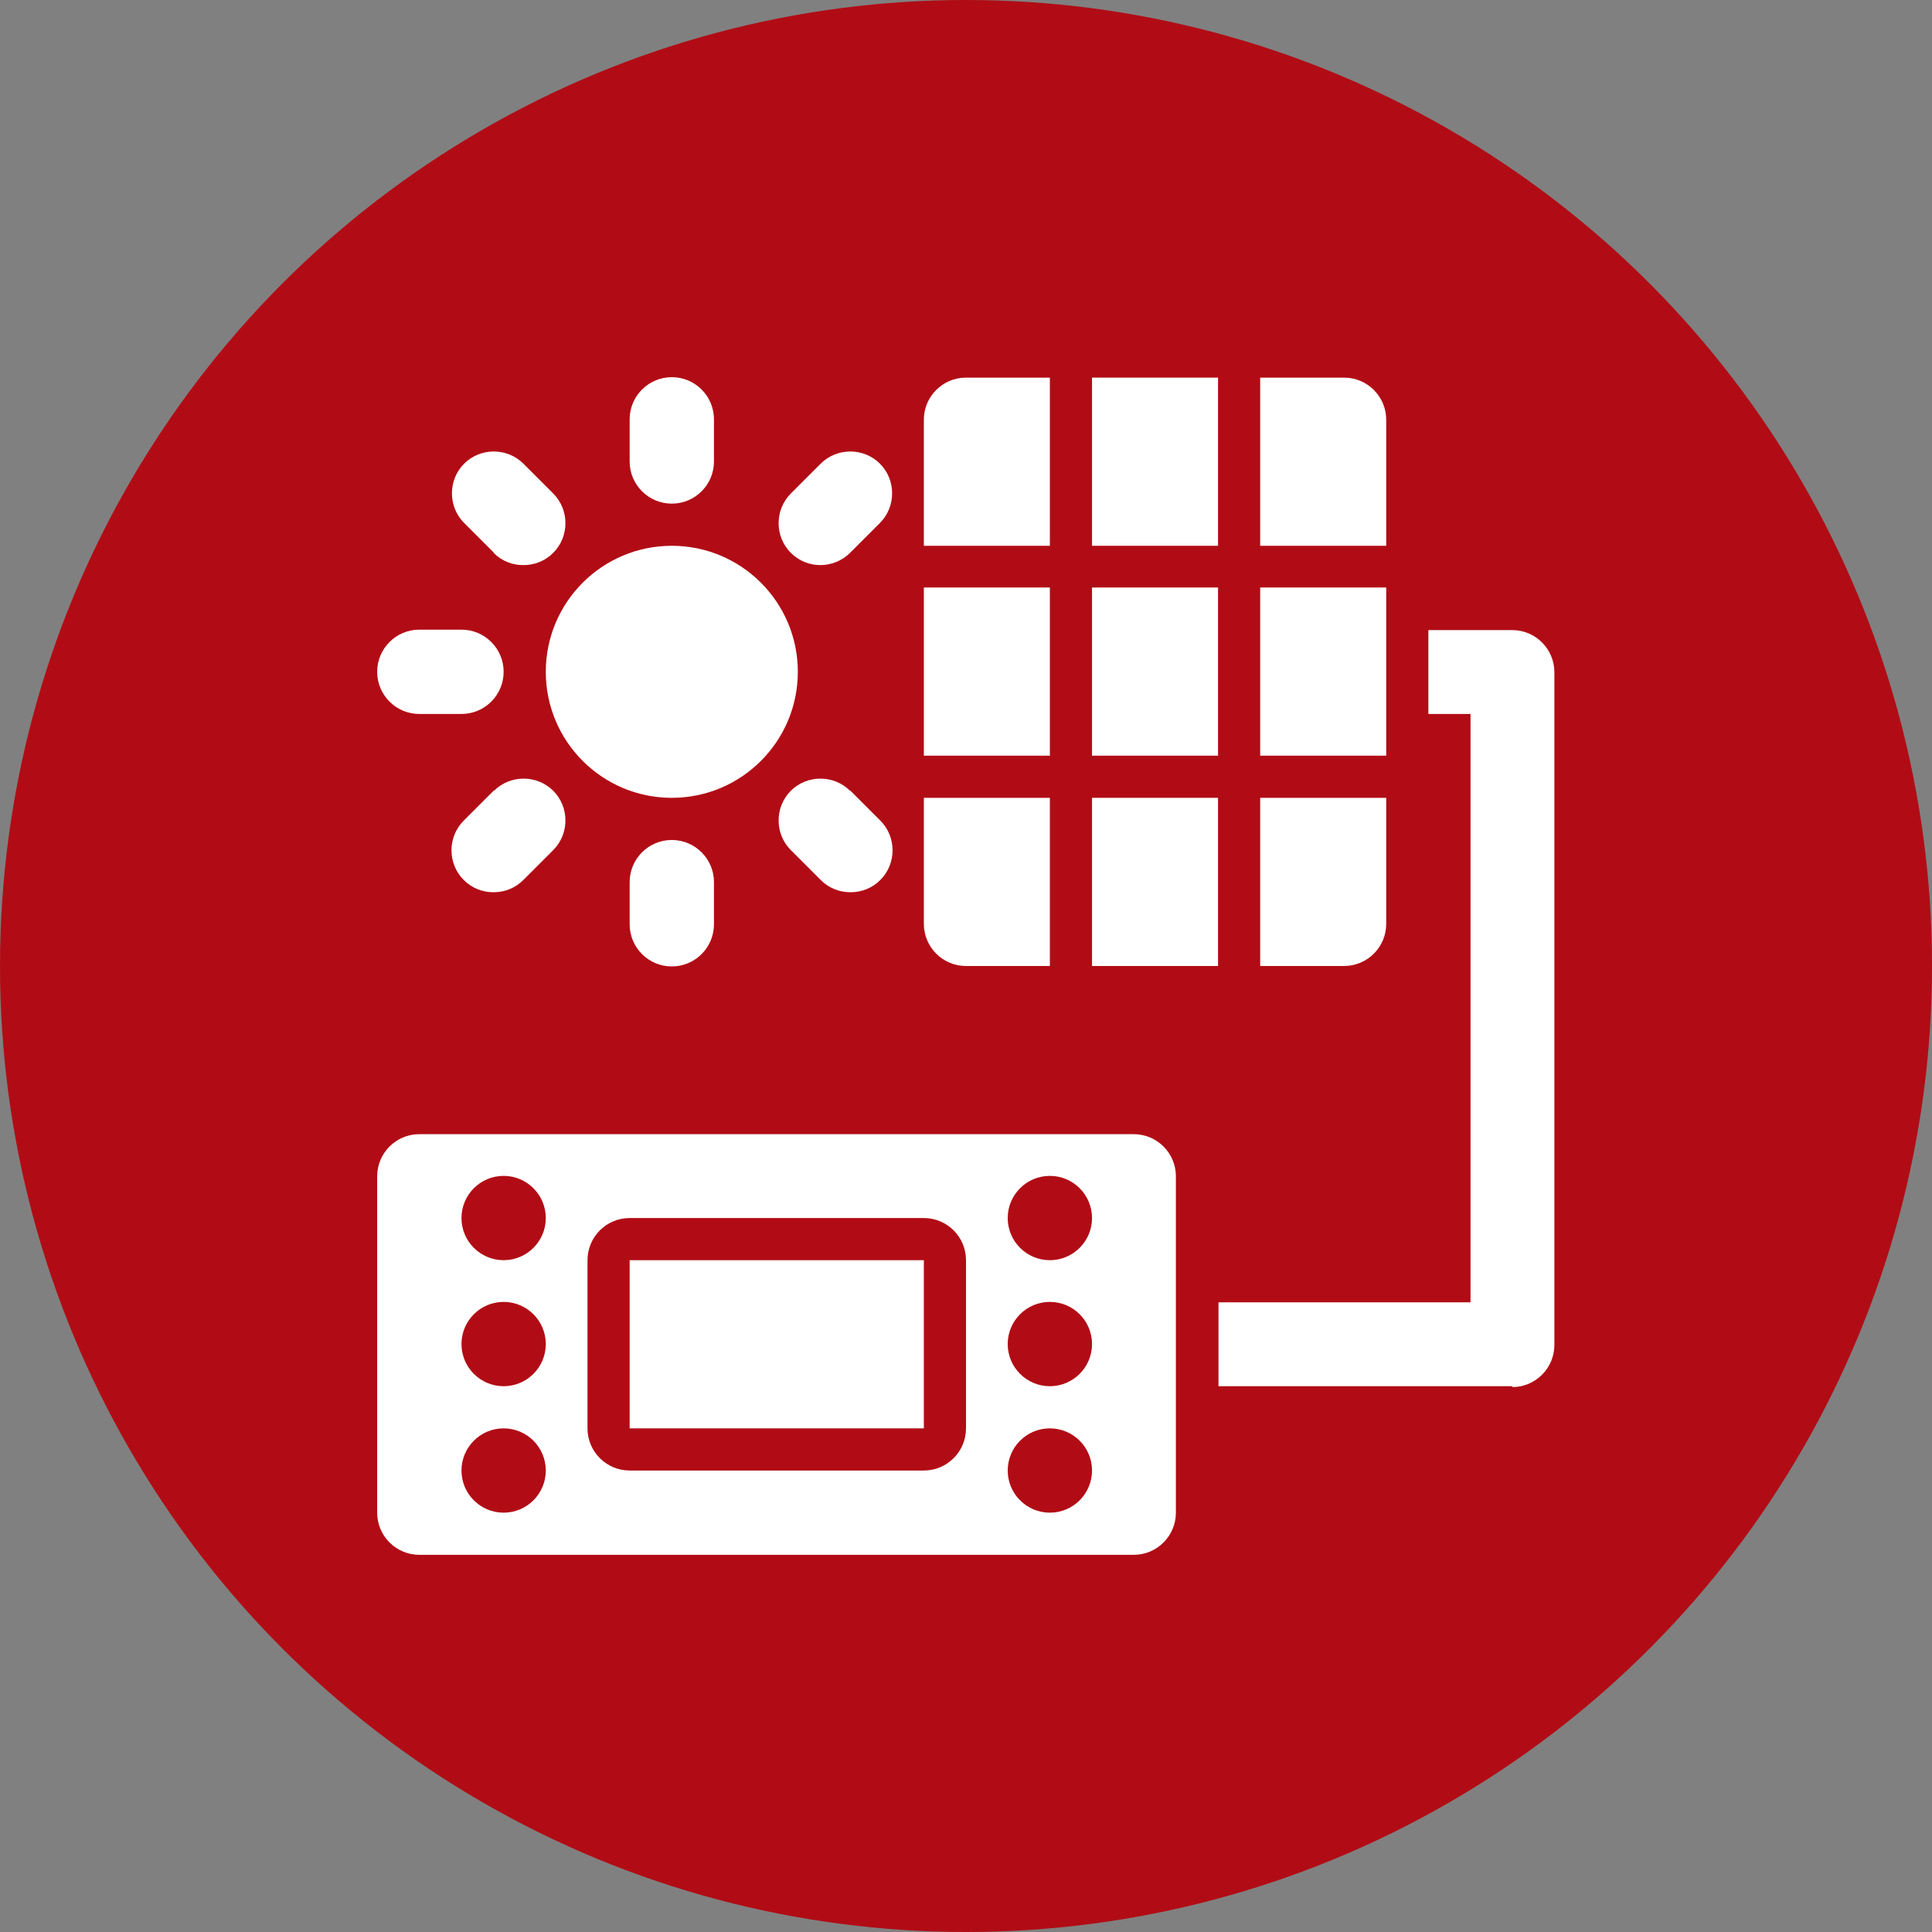
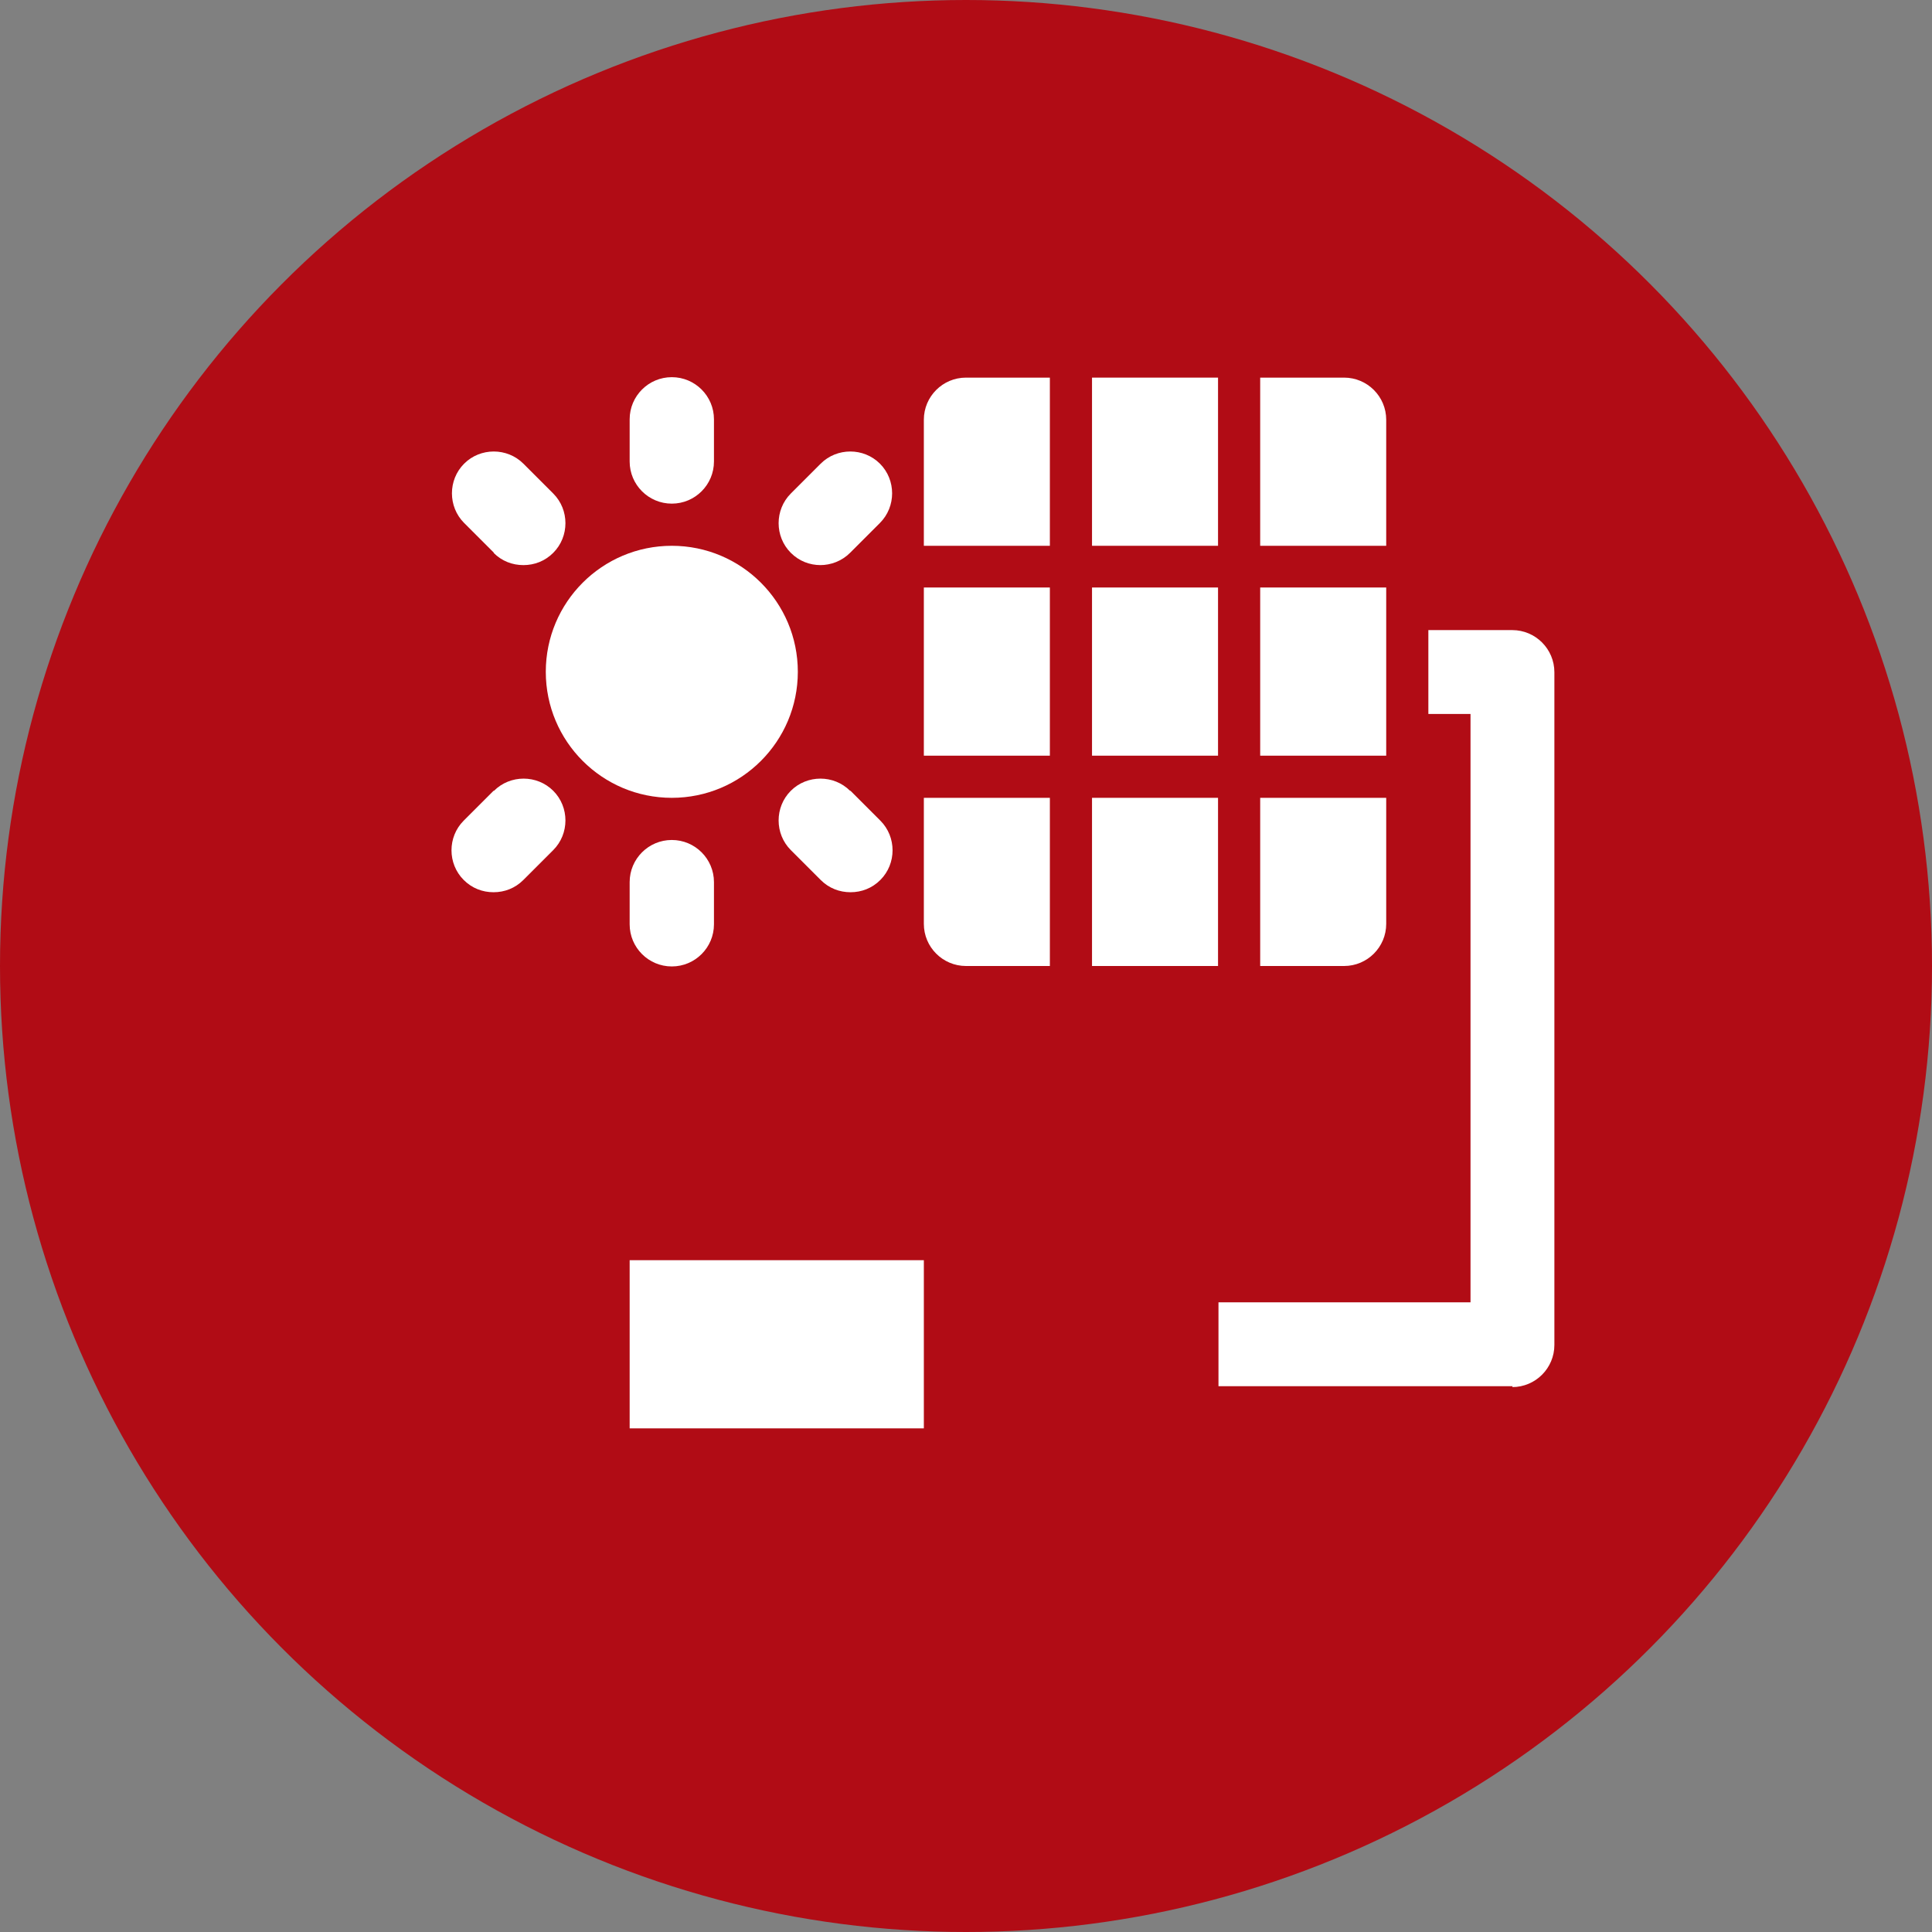
<svg xmlns="http://www.w3.org/2000/svg" id="Ebene_1" data-name="Ebene 1" viewBox="0 0 44 44">
  <rect x="0" y="0" width="44" height="44" fill="#808080" stroke="none" />
  <defs>
    <style>
      .cls-1 {
        fill: #fff;
      }

      .cls-2 {
        fill: none;
      }

      .cls-3 {
        fill: #b10c15;
      }

      .cls-4 {
        clip-path: url(#clippath);
      }
    </style>
    <clipPath id="clippath">
      <rect class="cls-2" width="44" height="44" />
    </clipPath>
  </defs>
  <path class="cls-2" d="M-11.08,39.26v24H12.92v-24H-11.08ZM7.92,50.26c1.21,0,3,.8,3,3s-1.79,3-3,3h-2v2h5v2h-5v1h-1v-1H-3.08v1h-1v-1h-2c-1.21,0-3-.8-3-3s1.79-3,3-3h2v-2h-2c-1.21,0-3-.8-3-3s1.79-3,3-3h2v-2h-5v-2h5v-1h1v1H4.92v-1h1v1h2c1.21,0,3,.8,3,3,0,1.21-.8,3-3,3h-2v2h2Z" />
  <rect class="cls-2" x="7.9" y="7.9" width="28.21" height="28.21" />
  <rect class="cls-2" x="5.59" y="4.8" width="35.72" height="35.72" />
  <g class="cls-4">
    <circle class="cls-3" cx="22" cy="22" r="22" />
  </g>
  <g id="_11" data-name="11">
    <path class="cls-1" d="M34.45,31.57h-6.7v-1.91h5.74v-13.4h-.96v-1.91h1.91c.53,0,.96.43.96.96v15.32c0,.53-.43.96-.96.96Z" />
    <circle class="cls-1" cx="15.3" cy="15.3" r="2.87" />
    <path class="cls-1" d="M15.3,11.47c.53,0,.96-.43.96-.96v-.96c0-.53-.43-.96-.96-.96s-.96.43-.96.96v.96c0,.53.43.96.96.96Z" />
    <path class="cls-1" d="M11.24,12.59c.19.19.43.28.68.28s.49-.09.68-.28c.37-.37.37-.98,0-1.35l-.68-.68c-.37-.37-.98-.37-1.35,0s-.37.98,0,1.35l.68.68Z" />
-     <path class="cls-1" d="M11.47,15.3c0-.53-.43-.96-.96-.96h-.96c-.53,0-.96.43-.96.96s.43.96.96.96h.96c.53,0,.96-.43.96-.96Z" />
    <path class="cls-1" d="M11.24,18.01l-.68.68c-.37.37-.37.98,0,1.35.19.19.43.28.68.28s.49-.09.68-.28l.68-.68c.37-.37.37-.98,0-1.35s-.98-.37-1.35,0Z" />
    <path class="cls-1" d="M15.3,19.13c-.53,0-.96.43-.96.96v.96c0,.53.43.96.96.96s.96-.43.96-.96v-.96c0-.53-.43-.96-.96-.96Z" />
    <path class="cls-1" d="M19.36,18.01c-.37-.37-.98-.37-1.35,0s-.37.98,0,1.35l.68.68c.19.19.43.28.68.28s.49-.09.68-.28c.37-.37.37-.98,0-1.35l-.68-.68Z" />
    <path class="cls-1" d="M18.68,12.87c.24,0,.49-.09.68-.28l.68-.68c.37-.37.37-.98,0-1.35s-.98-.37-1.35,0l-.68.68c-.37.37-.37.98,0,1.35.19.19.43.28.68.28Z" />
-     <path class="cls-1" d="M25.83,25.83H9.55c-.53,0-.96.43-.96.96v7.66c0,.53.43.96.96.96h16.27c.53,0,.96-.43.96-.96v-7.66c0-.53-.43-.96-.96-.96ZM11.47,34.45c-.53,0-.96-.43-.96-.96s.43-.96.96-.96.96.43.96.96-.43.96-.96.96ZM11.47,31.57c-.53,0-.96-.43-.96-.96s.43-.96.96-.96.96.43.96.96-.43.96-.96.96ZM11.47,28.7c-.53,0-.96-.43-.96-.96s.43-.96.96-.96.96.43.96.96-.43.96-.96.96ZM22,32.53c0,.53-.43.96-.96.96h-6.7c-.53,0-.96-.43-.96-.96v-3.83c0-.53.43-.96.96-.96h6.7c.53,0,.96.43.96.96v3.83ZM23.91,34.45c-.53,0-.96-.43-.96-.96s.43-.96.96-.96.96.43.96.96-.43.96-.96.96ZM23.91,31.57c-.53,0-.96-.43-.96-.96s.43-.96.96-.96.96.43.96.96-.43.96-.96.96ZM23.91,28.7c-.53,0-.96-.43-.96-.96s.43-.96.96-.96.96.43.96.96-.43.96-.96.96Z" />
    <path class="cls-1" d="M14.34,28.7h6.7v3.83h-6.7v-3.83Z" />
    <path class="cls-1" d="M24.87,18.17h2.87v3.83h-2.87v-3.83Z" />
    <path class="cls-1" d="M21.04,13.38h2.87v3.83h-2.87v-3.83Z" />
    <path class="cls-1" d="M24.87,13.38h2.87v3.83h-2.87v-3.83Z" />
    <path class="cls-1" d="M28.7,12.43h2.87v-2.87c0-.53-.43-.96-.96-.96h-1.91v3.83Z" />
    <path class="cls-1" d="M28.7,18.17v3.83h1.91c.53,0,.96-.43.96-.96v-2.87h-2.87Z" />
    <path class="cls-1" d="M24.87,8.6h2.87v3.83h-2.87v-3.83Z" />
    <path class="cls-1" d="M23.91,12.43v-3.83h-1.91c-.53,0-.96.43-.96.96v2.87h2.87Z" />
    <path class="cls-1" d="M23.91,18.17h-2.87v2.87c0,.53.43.96.96.96h1.91v-3.83Z" />
    <path class="cls-1" d="M28.7,13.38h2.87v3.83h-2.87v-3.83Z" />
  </g>
</svg>